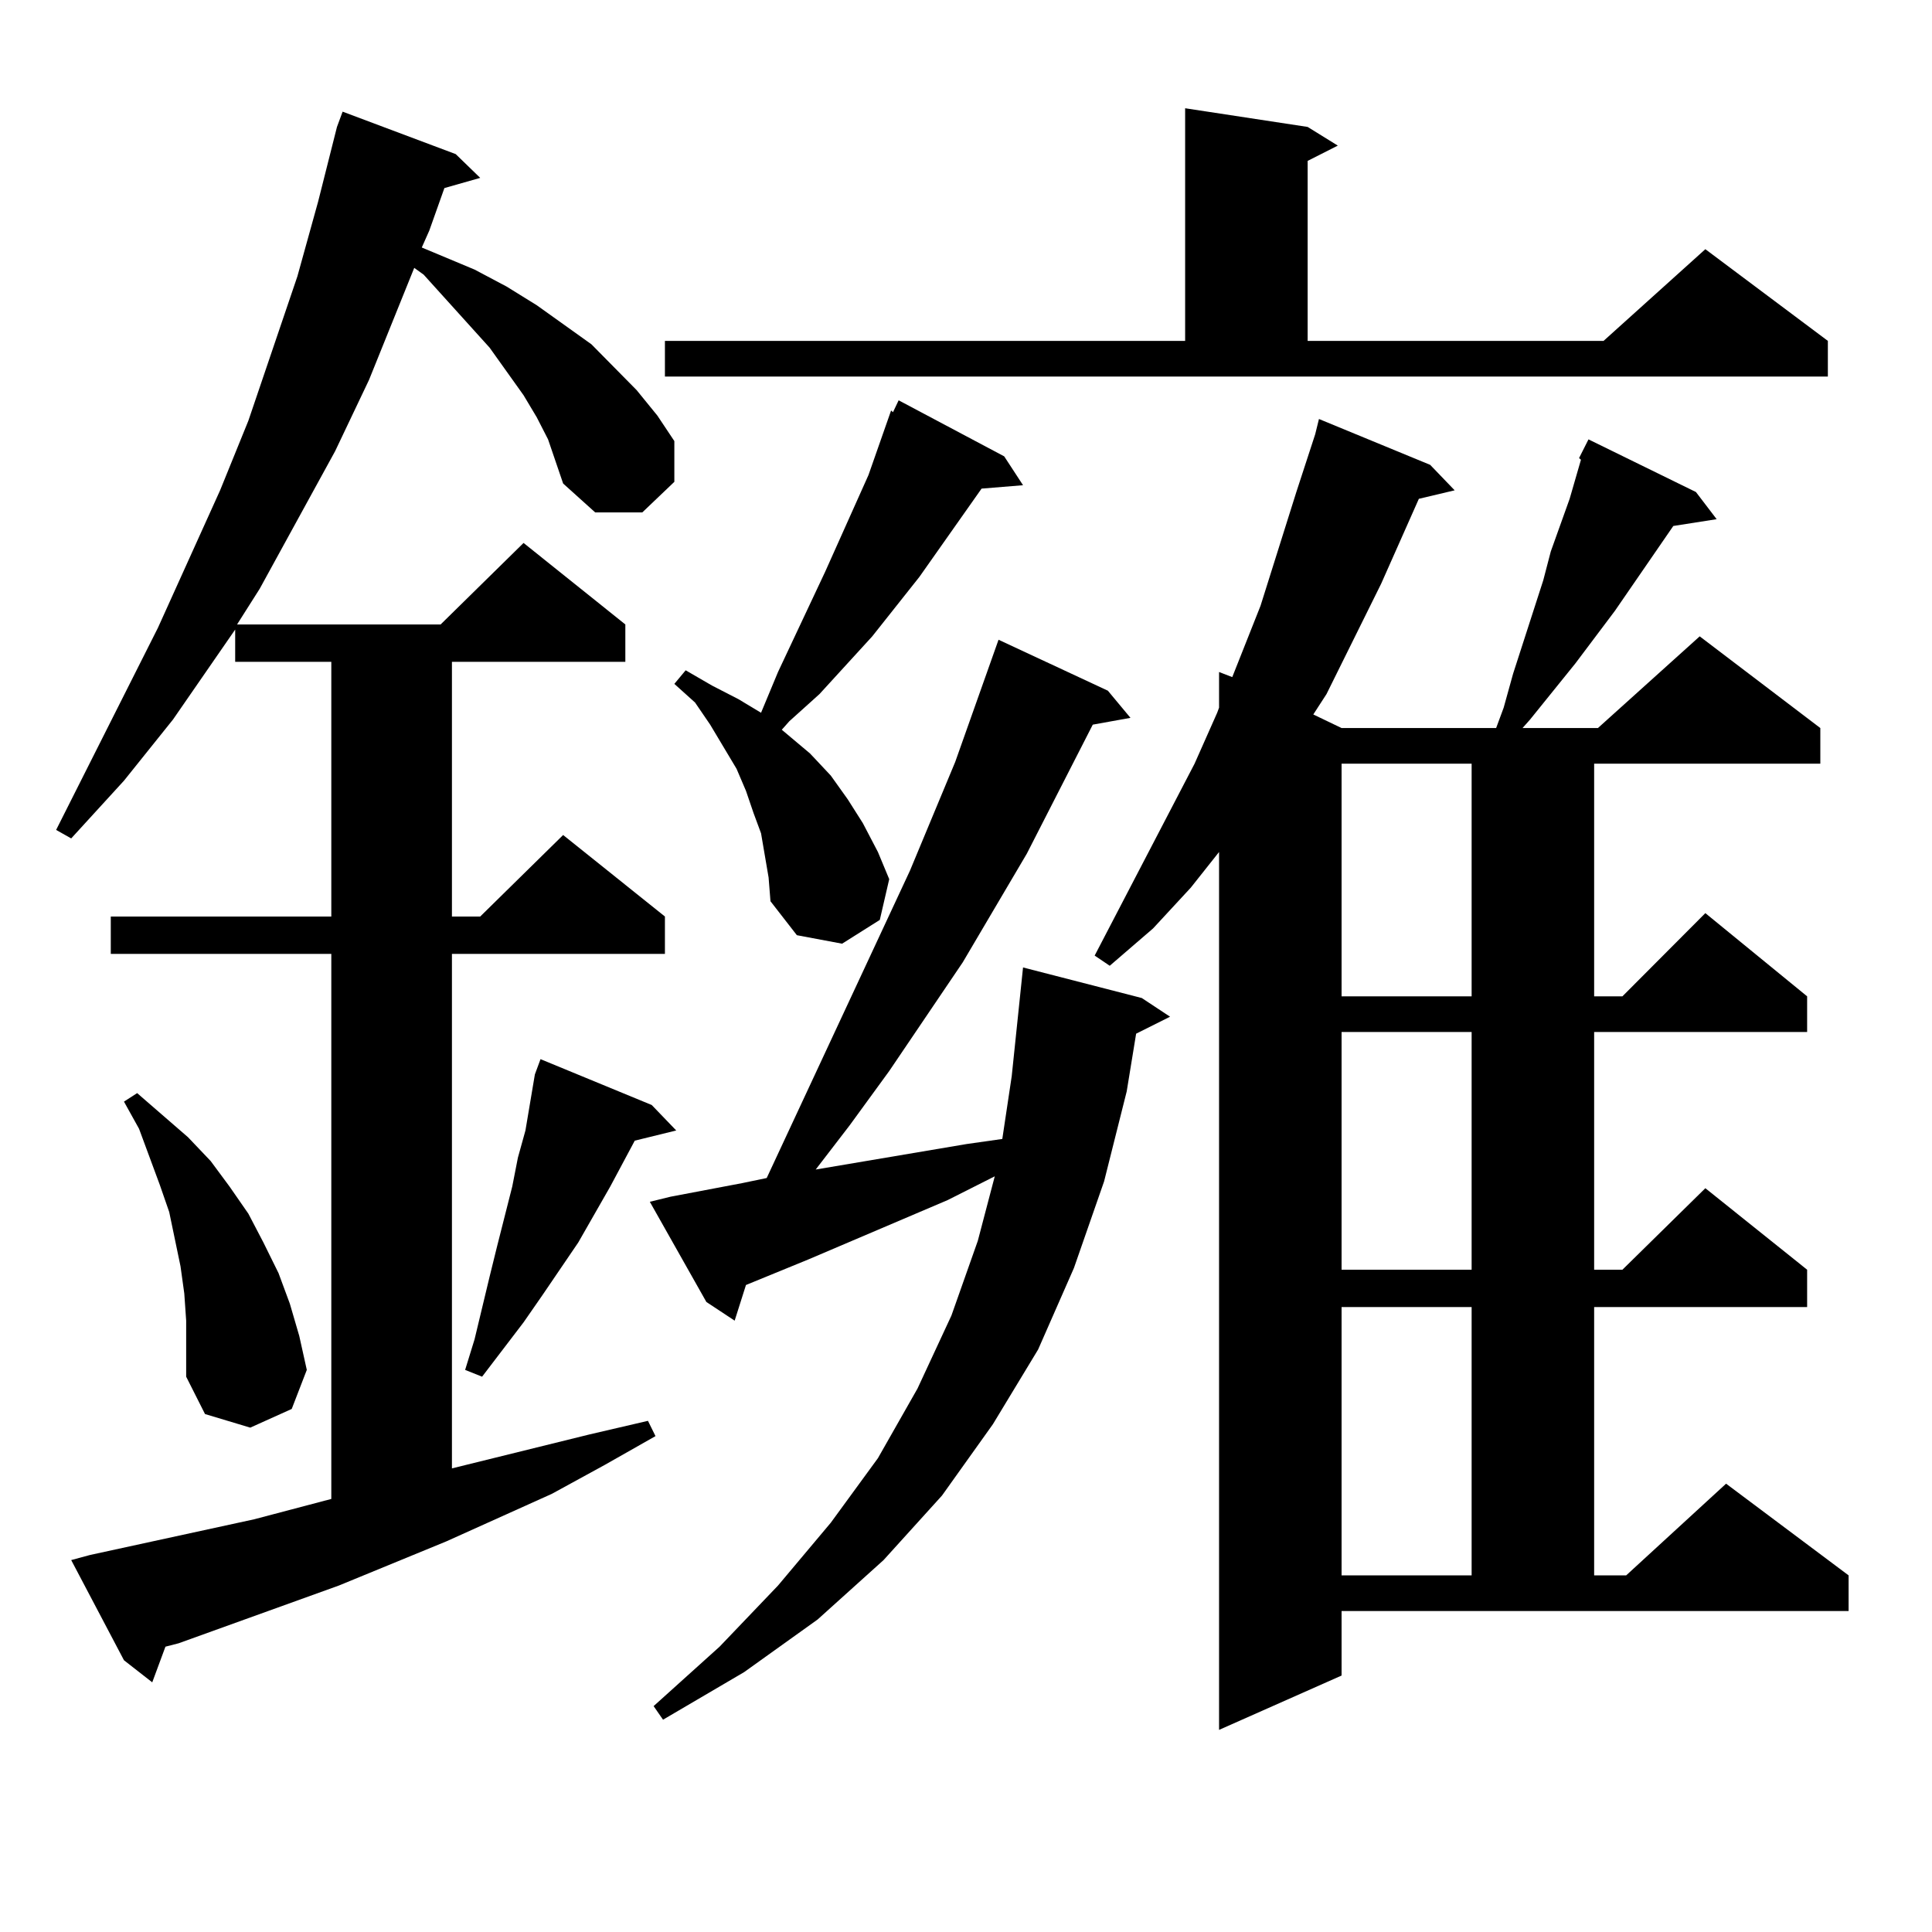
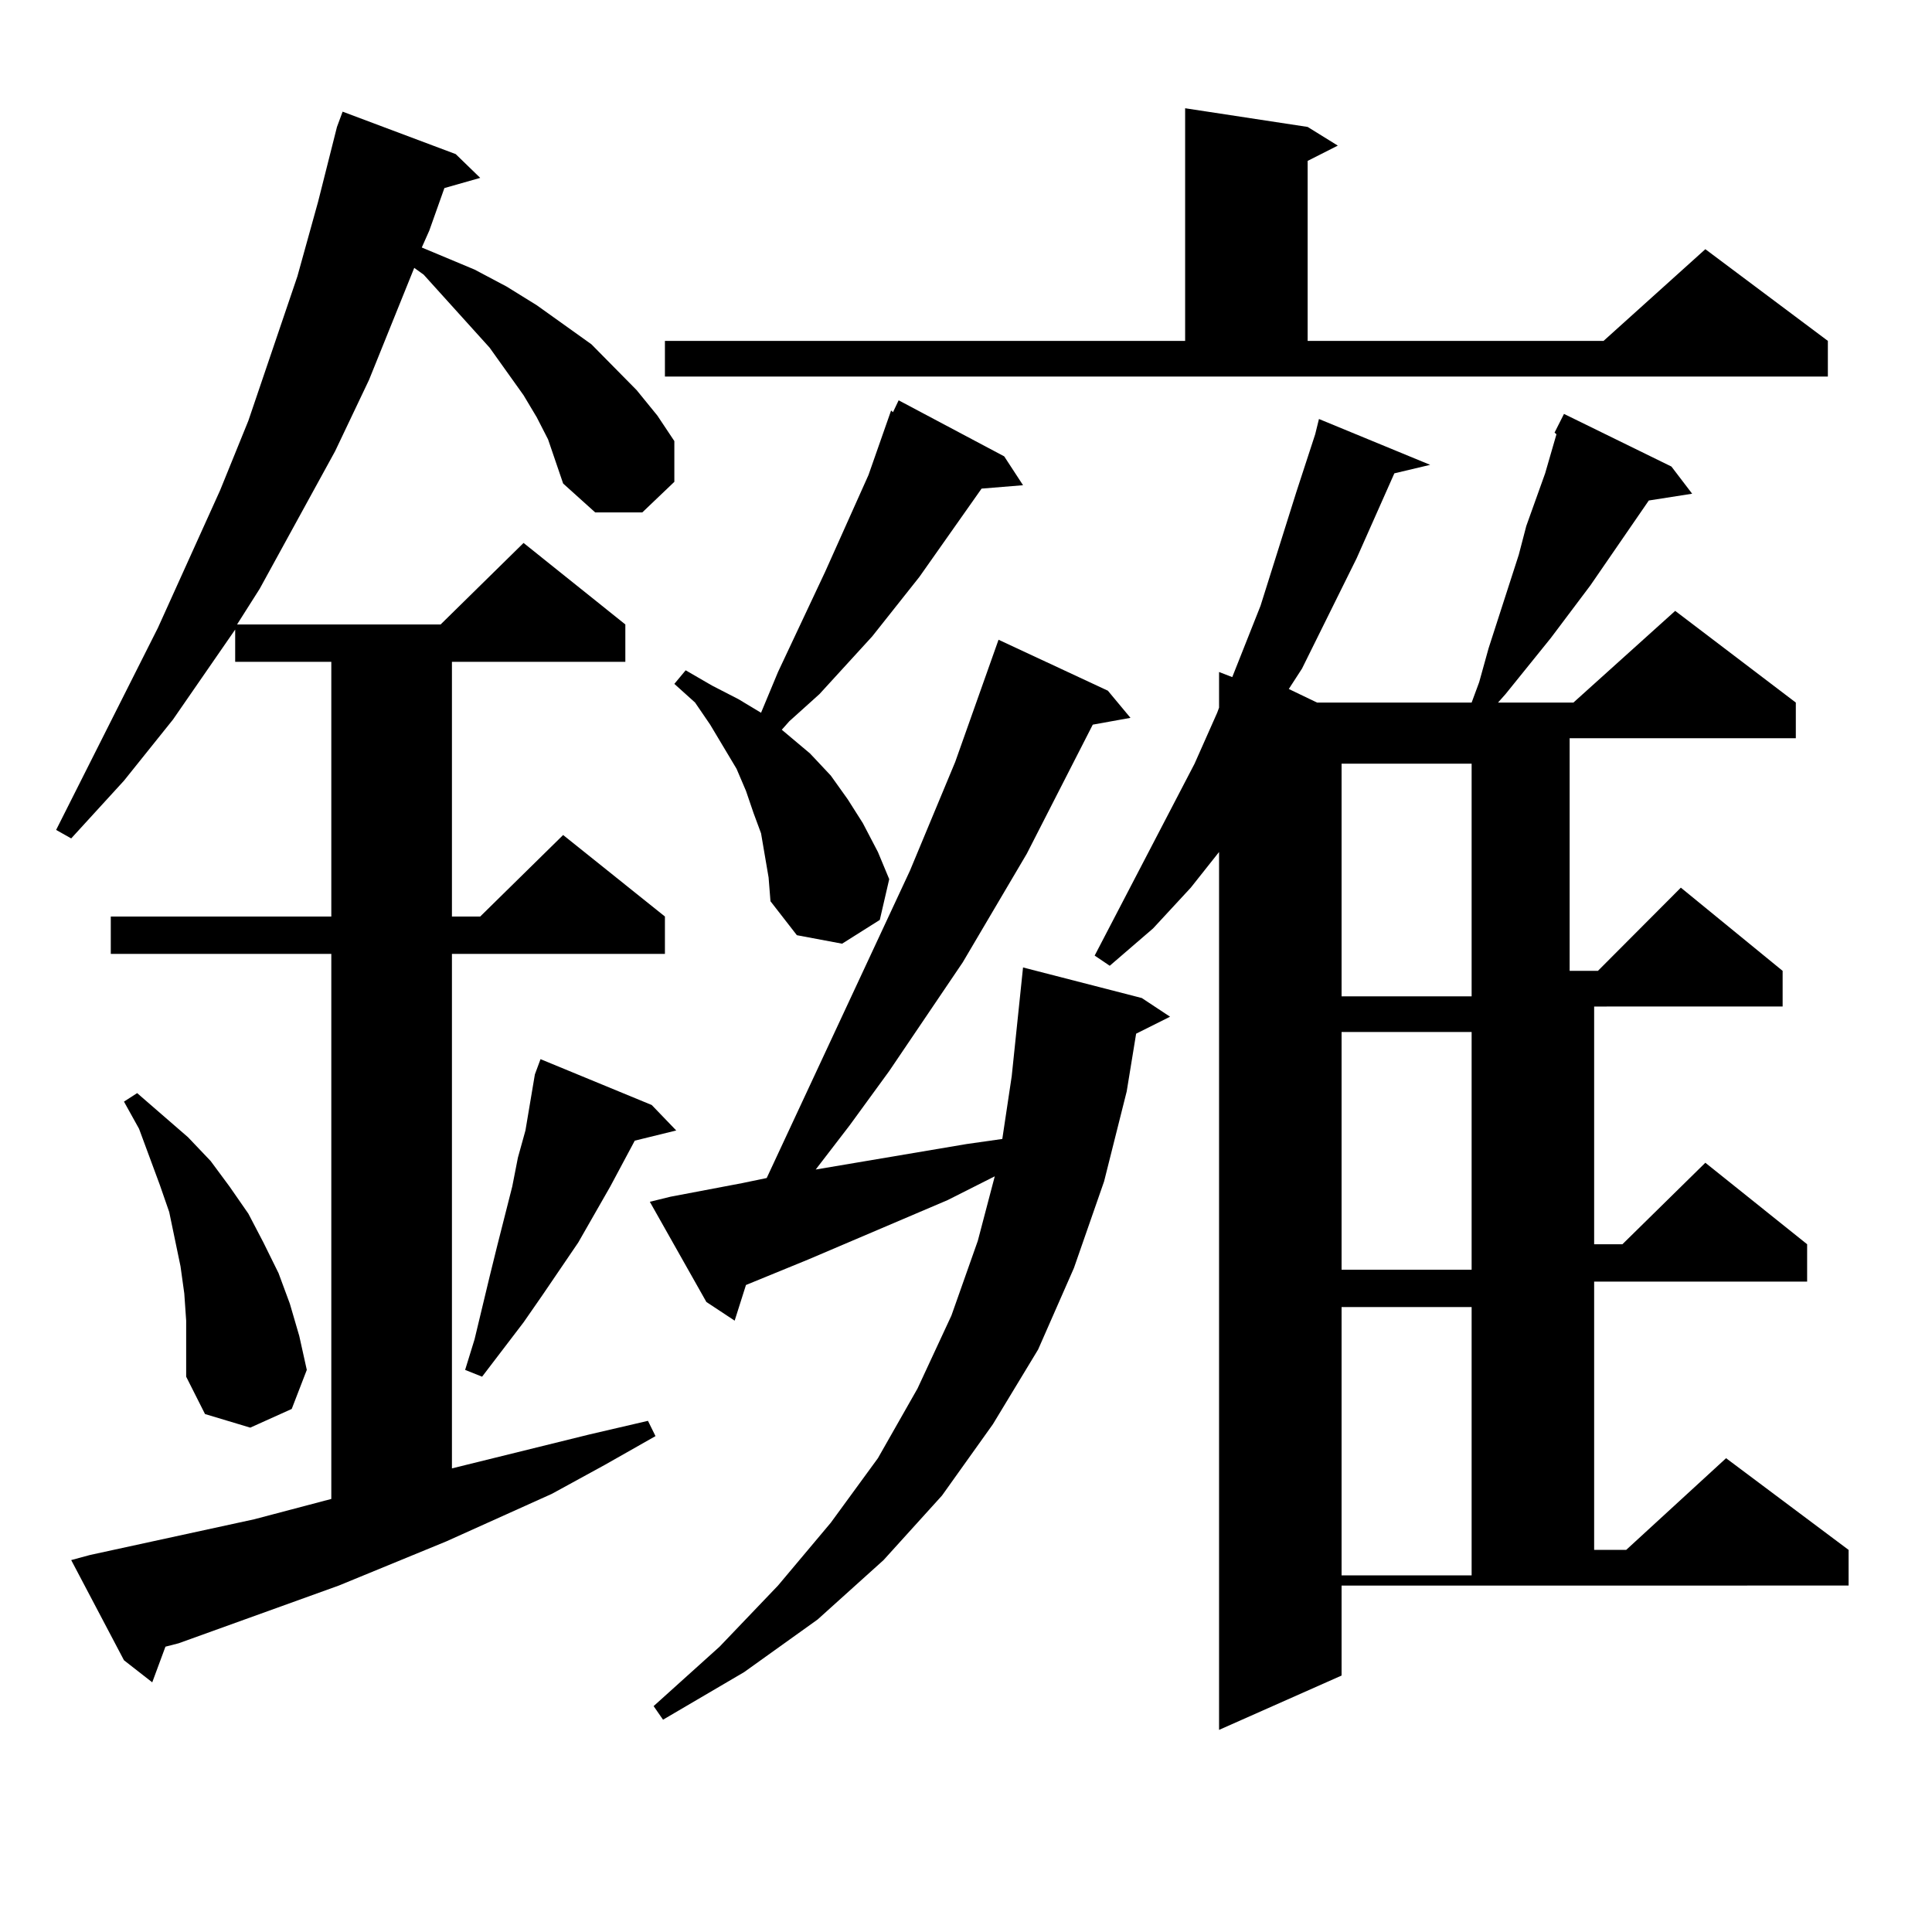
<svg xmlns="http://www.w3.org/2000/svg" version="1.1" id="图层_1" x="0px" y="0px" width="1000px" height="1000px" viewBox="0 0 1000 1000" enable-background="new 0 0 1000 1000" xml:space="preserve">
-   <path d="M283.676,227.418l-5.854-11.426l-6.829-11.426l-8.78-12.305l-8.78-12.305l-34.146-37.793l-4.878-3.516l-23.414,58.008  l-17.561,36.914l-39.023,71.191l-11.707,18.457h105.363l42.926-42.188l52.682,42.188v19.336h-89.754v131.836h14.634l42.926-42.188  l52.682,42.188v19.336H233.921v266.309l71.218-17.578l30.243-7.031l3.902,7.91l-26.341,14.941l-27.316,14.941l-54.633,24.609  l-55.608,22.852l-82.925,29.883l-6.829,1.758l-6.829,18.457l-14.634-11.426l-27.316-51.855l9.756-2.637l84.876-18.457l39.999-10.547  V493.727H57.34v-19.336h114.144V342.555h-49.755v-16.699l-32.194,46.582l-25.365,31.641l-27.316,29.883l-7.805-4.395l52.682-104.59  l32.194-71.191l14.634-36.035l25.365-74.707l10.731-38.672l9.756-38.672l2.927-7.91l58.535,21.973l12.683,12.305l-18.536,5.273  l-7.805,21.973l-3.902,8.789l27.316,11.426l16.585,8.789l15.609,9.668l28.292,20.215l23.414,23.73l10.731,13.184l8.78,13.184v21.094  l-16.585,15.82h-24.39L291.48,250.27l-3.902-11.426L283.676,227.418z M96.363,683.57l-0.976-14.063l-1.951-14.063l-5.854-28.125  l-4.878-14.063l-10.731-29.004l-7.805-14.063l6.829-4.395l26.341,22.852l11.707,12.305l9.756,13.184l9.756,14.063l7.805,14.941  l7.805,15.82l5.854,15.82l4.878,16.699l3.902,17.578l-7.805,20.215l-21.463,9.668l-23.414-7.031l-9.756-19.336v-14.063V683.57z   M337.333,571.949l12.683,13.184l-21.463,5.273l-12.683,23.73l-16.585,29.004l-18.536,27.246l-9.756,14.063l-21.463,28.125  l-8.78-3.516l4.878-15.82l7.805-32.52l3.902-15.82l7.805-30.762l2.927-14.941l3.902-14.063l4.878-29.004l2.927-7.91L337.333,571.949  z M347.089,619.41l37.072-7.031l12.683-2.637l74.145-159.082l23.414-56.25l22.438-63.281l56.584,26.367l11.707,14.063l-19.512,3.516  l-34.146,66.797l-33.17,56.25l-38.048,56.25l-20.487,28.125l-17.561,22.852l78.047-13.184l18.536-2.637l4.878-32.52l5.854-56.25  l61.462,15.82l14.634,9.668l-17.561,8.789l-4.878,29.883L571.474,611.5l-15.609,44.824l-18.536,42.188l-23.414,38.672  l-26.341,36.914l-30.243,33.398l-34.146,30.762l-38.048,27.246l-41.95,24.609l-4.878-7.031l34.146-30.762l30.243-31.641  l27.316-32.52l24.39-33.398l20.487-36.035l17.561-37.793l13.658-38.672l8.78-33.398l-24.39,12.305l-72.193,30.762l-32.194,13.184  l-5.854,18.457l-14.634-9.668l-29.268-51.855L347.089,619.41z M344.162,176.441h269.262V56.031l63.413,9.668l15.609,9.668  l-15.609,7.91v93.164h153.167l52.682-47.461l63.413,47.461v18.457H344.162V176.441z M395.868,442.75l-1.951-11.426l-3.902-10.547  l-3.902-11.426l-4.878-11.426l-13.658-22.852l-7.805-11.426l-10.731-9.668l5.854-7.031l13.658,7.91l13.658,7.031l11.707,7.031  l8.78-21.094l24.39-51.855l22.438-50.098l11.707-33.398l0.976,0.879l2.927-6.152l54.633,29.004l9.756,14.941l-21.463,1.758  l-32.194,45.703l-24.39,30.762l-27.316,29.883l-15.609,14.063l-3.902,4.395l14.634,12.305l10.731,11.426l8.78,12.305l7.805,12.305  l7.805,14.941l5.854,14.063l-4.878,21.094l-19.512,12.305l-23.414-4.395l-13.658-17.578l-0.976-12.305L395.868,442.75z   M694.397,867.262l-63.413,28.125V440.992l-14.634,18.457l-19.512,21.094L574.4,499.879l-7.805-5.273l51.706-99.316l11.707-26.367  l0.976-2.637v-18.457l6.829,2.637l14.634-36.914l18.536-58.887l9.756-29.883l1.951-7.91l57.56,23.73l12.683,13.184l-18.536,4.395  l-19.512,43.945l-28.292,57.129l-6.829,10.547l14.634,7.031h79.998l3.902-10.547l4.878-17.578l15.609-48.34l3.902-14.941  l9.756-27.246l5.854-20.215l-0.976-0.879l4.878-9.668l55.608,27.246l10.731,14.063l-22.438,3.516l-30.243,43.945l-20.487,27.246  l-23.414,29.004l-3.902,4.395h39.023l52.682-47.461l62.438,47.461v18.457h-117.07v120.41h14.634l42.926-43.066l52.682,43.066v18.457  H825.126v123.047h14.634l42.926-42.188l52.682,42.188v19.336H825.126v138.867h16.585l51.706-47.461l63.413,47.461v18.457H694.397  V867.262z M694.397,395.289v120.41h67.315v-120.41H694.397z M694.397,534.156v123.047h67.315V534.156H694.397z M694.397,676.539  v138.867h67.315V676.539H694.397z" />
+   <path d="M283.676,227.418l-5.854-11.426l-6.829-11.426l-8.78-12.305l-8.78-12.305l-34.146-37.793l-4.878-3.516l-23.414,58.008  l-17.561,36.914l-39.023,71.191l-11.707,18.457h105.363l42.926-42.188l52.682,42.188v19.336h-89.754v131.836h14.634l42.926-42.188  l52.682,42.188v19.336H233.921v266.309l71.218-17.578l30.243-7.031l3.902,7.91l-26.341,14.941l-27.316,14.941l-54.633,24.609  l-55.608,22.852l-82.925,29.883l-6.829,1.758l-6.829,18.457l-14.634-11.426l-27.316-51.855l9.756-2.637l84.876-18.457l39.999-10.547  V493.727H57.34v-19.336h114.144V342.555h-49.755v-16.699l-32.194,46.582l-25.365,31.641l-27.316,29.883l-7.805-4.395l52.682-104.59  l32.194-71.191l14.634-36.035l25.365-74.707l10.731-38.672l9.756-38.672l2.927-7.91l58.535,21.973l12.683,12.305l-18.536,5.273  l-7.805,21.973l-3.902,8.789l27.316,11.426l16.585,8.789l15.609,9.668l28.292,20.215l23.414,23.73l10.731,13.184l8.78,13.184v21.094  l-16.585,15.82h-24.39L291.48,250.27l-3.902-11.426L283.676,227.418z M96.363,683.57l-0.976-14.063l-1.951-14.063l-5.854-28.125  l-4.878-14.063l-10.731-29.004l-7.805-14.063l6.829-4.395l26.341,22.852l11.707,12.305l9.756,13.184l9.756,14.063l7.805,14.941  l7.805,15.82l5.854,15.82l4.878,16.699l3.902,17.578l-7.805,20.215l-21.463,9.668l-23.414-7.031l-9.756-19.336v-14.063V683.57z   M337.333,571.949l12.683,13.184l-21.463,5.273l-12.683,23.73l-16.585,29.004l-18.536,27.246l-9.756,14.063l-21.463,28.125  l-8.78-3.516l4.878-15.82l7.805-32.52l3.902-15.82l7.805-30.762l2.927-14.941l3.902-14.063l4.878-29.004l2.927-7.91L337.333,571.949  z M347.089,619.41l37.072-7.031l12.683-2.637l74.145-159.082l23.414-56.25l22.438-63.281l56.584,26.367l11.707,14.063l-19.512,3.516  l-34.146,66.797l-33.17,56.25l-38.048,56.25l-20.487,28.125l-17.561,22.852l78.047-13.184l18.536-2.637l4.878-32.52l5.854-56.25  l61.462,15.82l14.634,9.668l-17.561,8.789l-4.878,29.883L571.474,611.5l-15.609,44.824l-18.536,42.188l-23.414,38.672  l-26.341,36.914l-30.243,33.398l-34.146,30.762l-38.048,27.246l-41.95,24.609l-4.878-7.031l34.146-30.762l30.243-31.641  l27.316-32.52l24.39-33.398l20.487-36.035l17.561-37.793l13.658-38.672l8.78-33.398l-24.39,12.305l-72.193,30.762l-32.194,13.184  l-5.854,18.457l-14.634-9.668l-29.268-51.855L347.089,619.41z M344.162,176.441h269.262V56.031l63.413,9.668l15.609,9.668  l-15.609,7.91v93.164h153.167l52.682-47.461l63.413,47.461v18.457H344.162V176.441z M395.868,442.75l-1.951-11.426l-3.902-10.547  l-3.902-11.426l-4.878-11.426l-13.658-22.852l-7.805-11.426l-10.731-9.668l5.854-7.031l13.658,7.91l13.658,7.031l11.707,7.031  l8.78-21.094l24.39-51.855l22.438-50.098l11.707-33.398l0.976,0.879l2.927-6.152l54.633,29.004l9.756,14.941l-21.463,1.758  l-32.194,45.703l-24.39,30.762l-27.316,29.883l-15.609,14.063l-3.902,4.395l14.634,12.305l10.731,11.426l8.78,12.305l7.805,12.305  l7.805,14.941l5.854,14.063l-4.878,21.094l-19.512,12.305l-23.414-4.395l-13.658-17.578l-0.976-12.305L395.868,442.75z   M694.397,867.262l-63.413,28.125V440.992l-14.634,18.457l-19.512,21.094L574.4,499.879l-7.805-5.273l51.706-99.316l11.707-26.367  l0.976-2.637v-18.457l6.829,2.637l14.634-36.914l18.536-58.887l9.756-29.883l1.951-7.91l57.56,23.73l-18.536,4.395  l-19.512,43.945l-28.292,57.129l-6.829,10.547l14.634,7.031h79.998l3.902-10.547l4.878-17.578l15.609-48.34l3.902-14.941  l9.756-27.246l5.854-20.215l-0.976-0.879l4.878-9.668l55.608,27.246l10.731,14.063l-22.438,3.516l-30.243,43.945l-20.487,27.246  l-23.414,29.004l-3.902,4.395h39.023l52.682-47.461l62.438,47.461v18.457h-117.07v120.41h14.634l42.926-43.066l52.682,43.066v18.457  H825.126v123.047h14.634l42.926-42.188l52.682,42.188v19.336H825.126v138.867h16.585l51.706-47.461l63.413,47.461v18.457H694.397  V867.262z M694.397,395.289v120.41h67.315v-120.41H694.397z M694.397,534.156v123.047h67.315V534.156H694.397z M694.397,676.539  v138.867h67.315V676.539H694.397z" />
</svg>